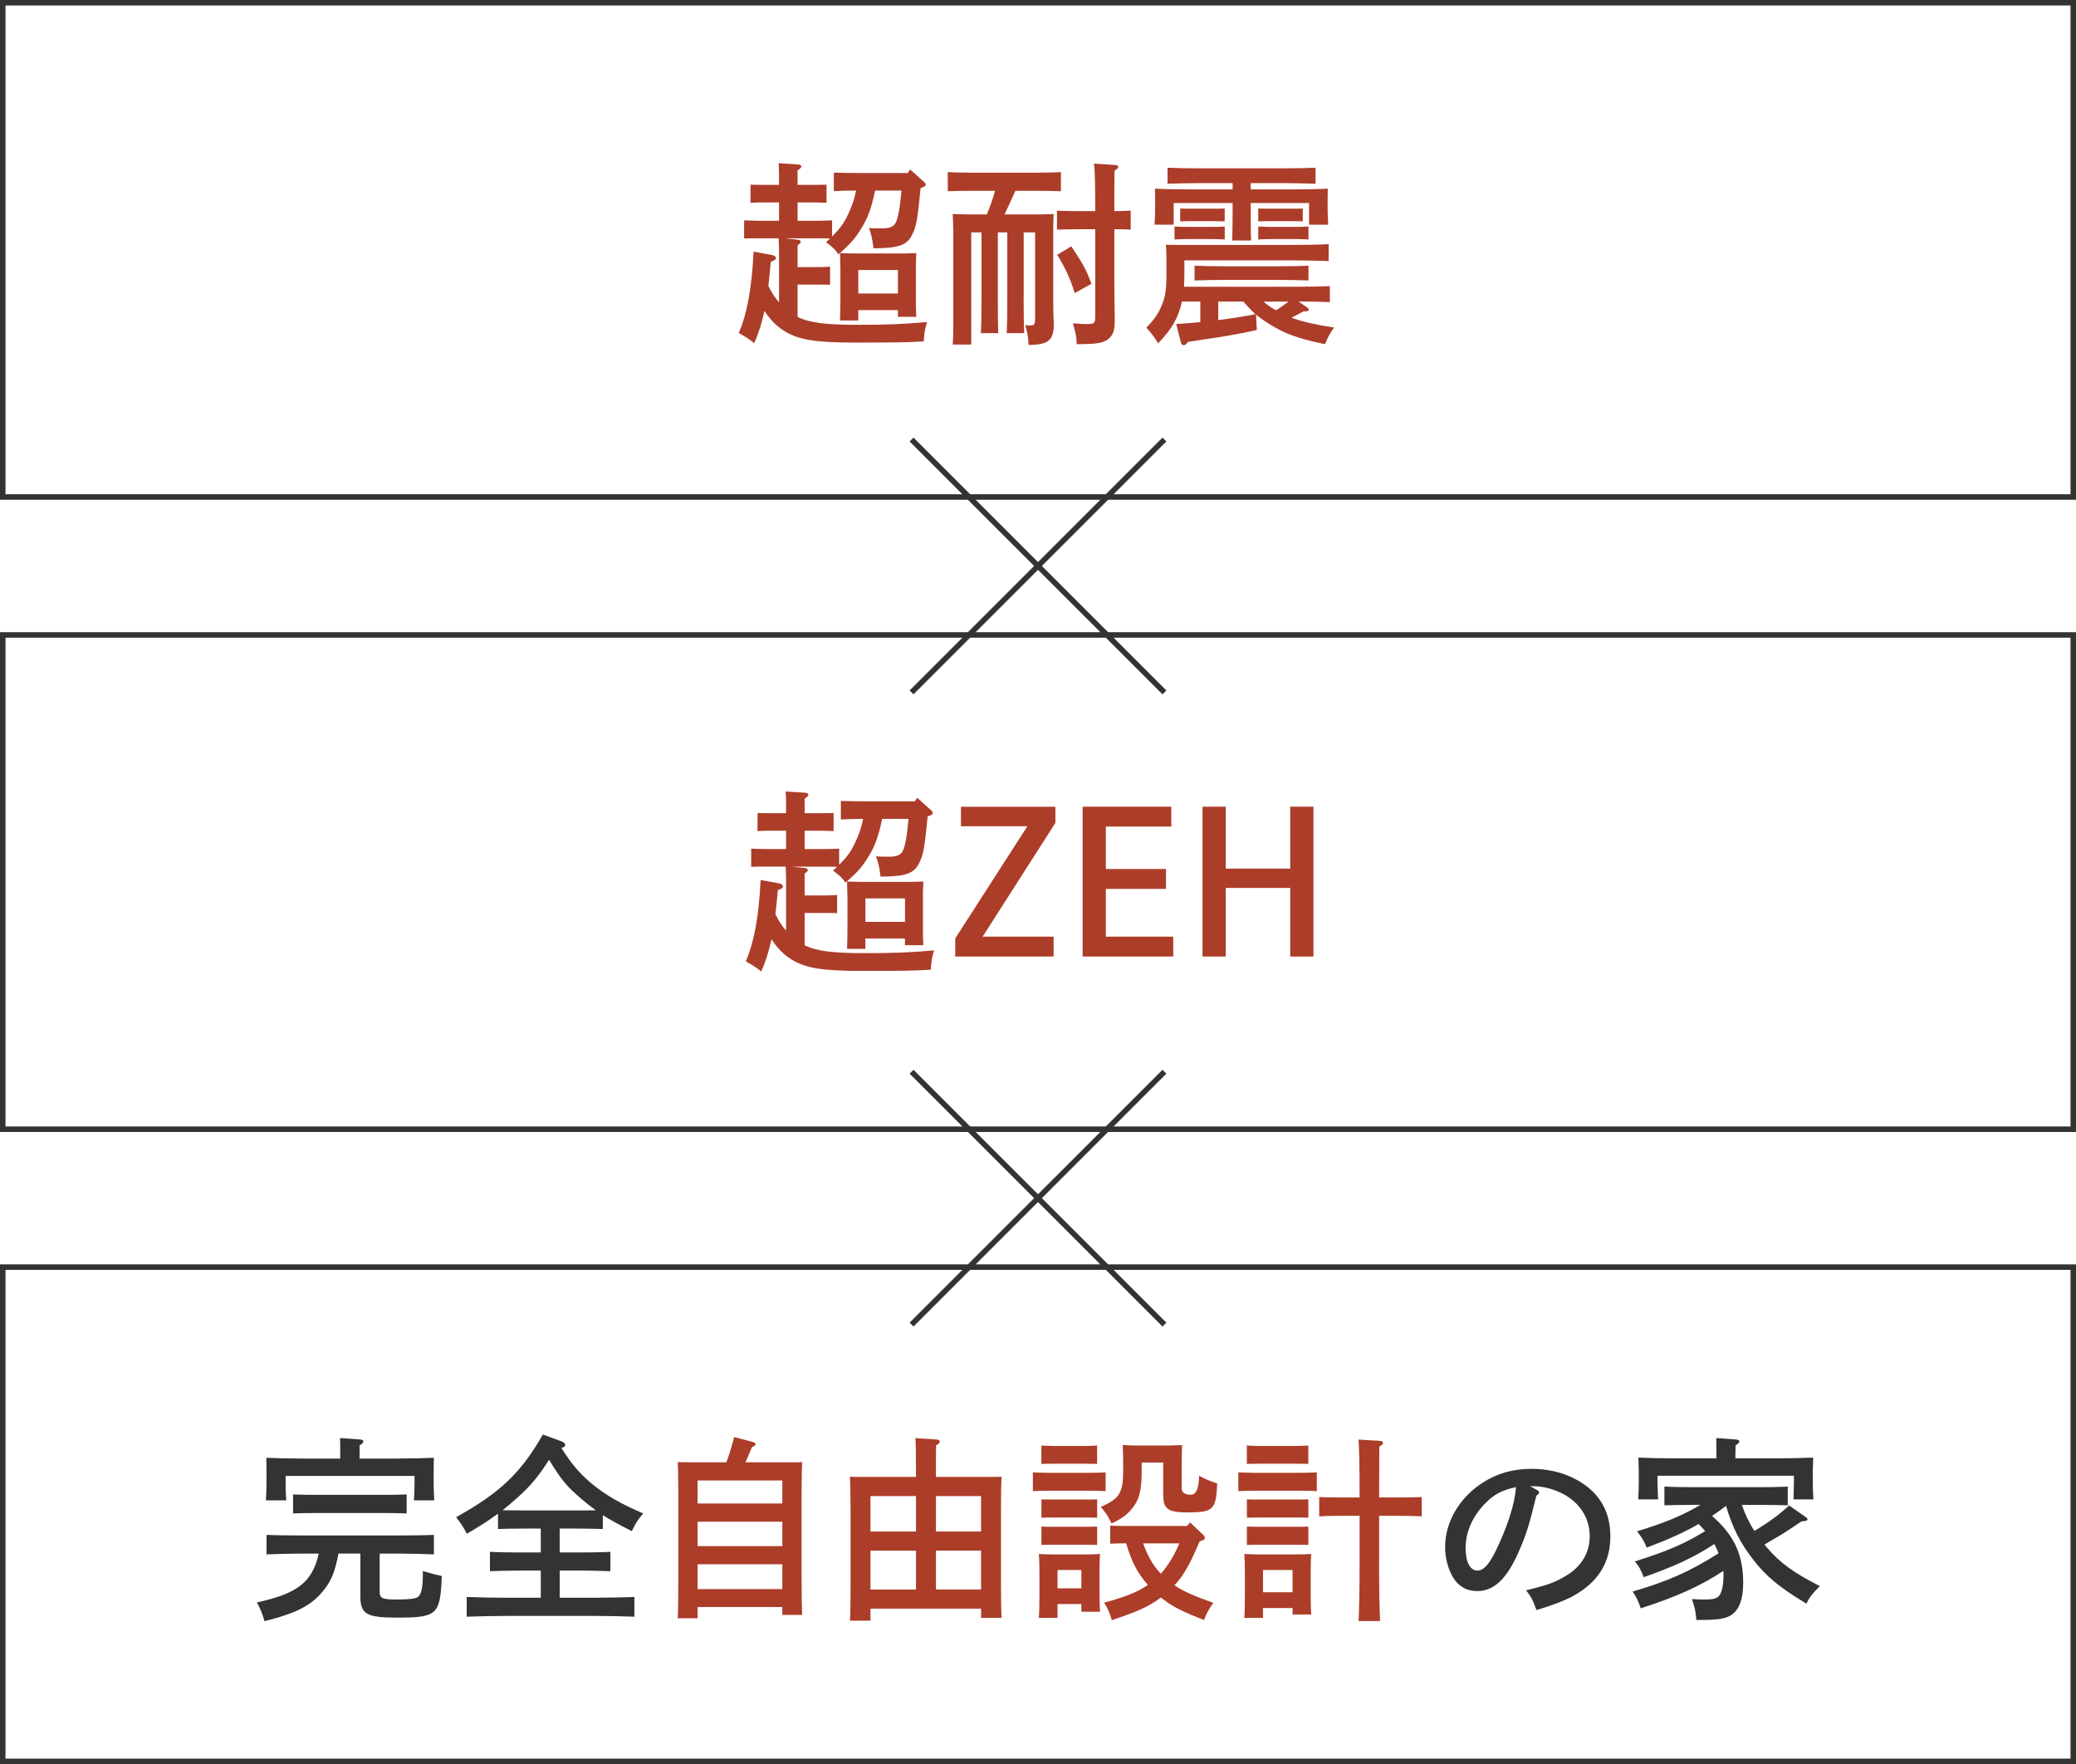
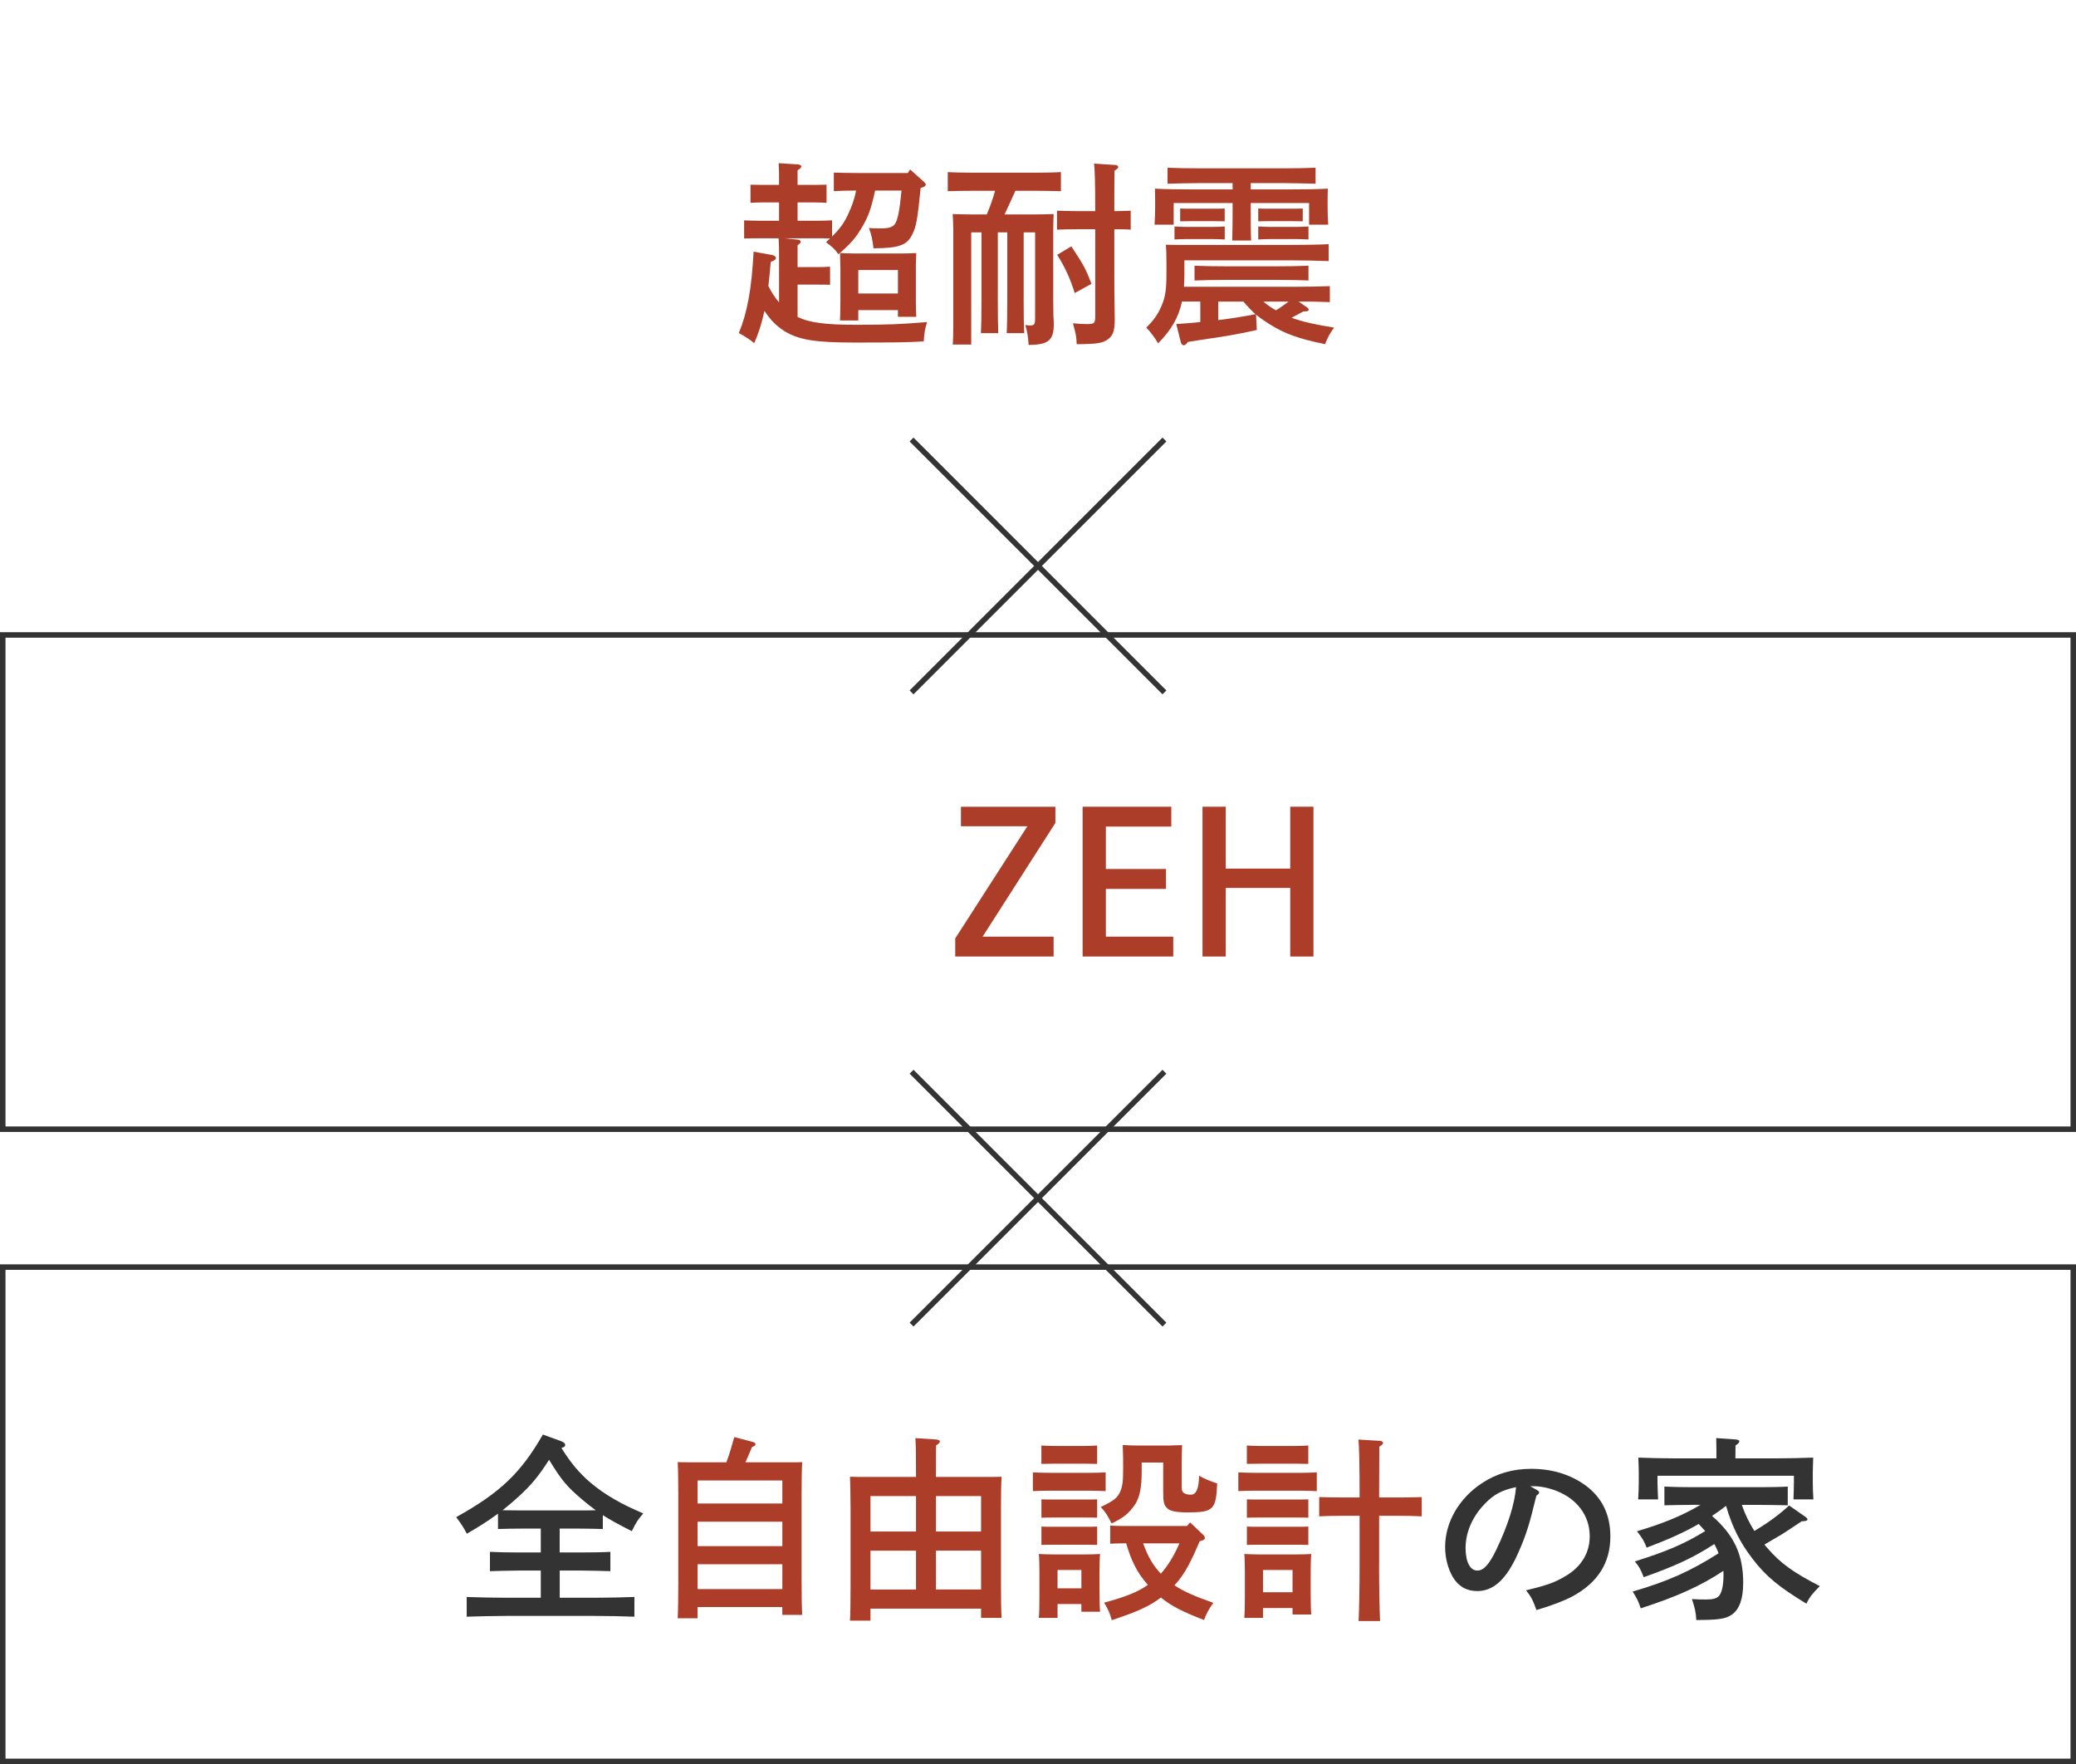
<svg xmlns="http://www.w3.org/2000/svg" id="_レイヤー_2" viewBox="0 0 453.68 385.47">
  <defs>
    <style>.cls-1{fill:none;stroke:#333;stroke-miterlimit:10;stroke-width:1.2px;}.cls-2{fill:#ac3d29;}.cls-3{fill:#333;}</style>
  </defs>
  <g id="_レイヤー_1-2">
    <path class="cls-2" d="M191.24,41.65c-.82,3.83-1.51,5.77-2.89,8.05-1.34,2.28-2.54,3.66-5.13,5.86-.78-1.12-1.29-1.59-2.71-2.63.3-.3.6-.56.9-.82-.9-.04-2.02-.04-3.02-.04h-6.89l2.84.3c.43.04.65.22.65.43,0,.26-.22.47-.69.78v4.78h4.52c.86,0,1.94-.04,2.58-.09v3.96c-.65-.04-1.72-.04-2.58-.04h-4.52v7.06c2.63,1.29,6.25,1.72,12.92,1.72s9.91-.13,15.38-.6c-.52,1.72-.6,2.33-.73,4.22-3.45.22-5.86.26-15.21.26-8.53,0-12.19-.6-15.29-2.54-1.72-1.08-3.1-2.5-4.31-4.39-.6,2.76-1.29,4.95-2.24,7.06-.86-.73-2.11-1.55-3.36-2.2,1.85-4.48,2.8-9.65,3.23-17.79l4.05.73c.52.13.82.34.82.65,0,.34-.17.43-1.12.86-.17,1.94-.34,3.7-.52,5.26.65,1.29,1.38,2.5,2.33,3.58v-10.17c0-1.51,0-2.15-.09-3.83h-4.09c-1.16,0-2.54,0-3.45.04v-3.96c.95.04,2.5.09,3.45.09h4.18v-4.01h-3.66c-.82,0-1.94.04-2.58.09v-3.96l2.58.04h3.66v-.78c0-1.98,0-2.5-.09-3.96l4.18.26c.47.04.78.22.78.43,0,.26-.26.52-.82.86v3.19h3.75l2.58-.04v3.96c-.65-.04-1.77-.09-2.58-.09h-3.75v4.01h4.09c.9,0,2.5-.04,3.45-.09v3.53c1.77-1.77,2.63-2.97,3.53-4.91.82-1.77,1.33-3.19,1.72-5.13-1.59,0-3.53.04-4.87.13v-4.05c1.64.04,4.22.09,5.99.09h10.17l.52-.78,3.02,2.71c.26.26.39.39.39.56,0,.3-.22.47-.73.65l-.39.13c-.69,6.98-.95,8.31-1.77,10.04-1.16,2.46-2.89,3.1-8.53,3.14-.26-2.07-.43-2.89-.99-4.44q.73.09,2.67.09c1.68,0,2.54-.3,3.02-.99.6-.9,1.03-3.02,1.42-7.28h-5.77ZM187.58,70.03h-4.01c.04-.99.09-3.06.09-4.09v-7.06c-.04-2.15-.09-3.36-.09-3.58,1.12.04,2.15.09,3.62.09h9.43c1.46,0,2.5-.04,3.62-.09,0,.22-.04,1.03-.09,2.5v8.36c0,.86.04,2.37.09,3.06h-4.01v-1.46h-8.66v2.28ZM196.23,64.13v-5.13h-8.66v5.13h8.66Z" />
    <path class="cls-2" d="M223.7,65.21c0,3.27.04,6.03.13,7.58h-3.83c.09-1.68.13-4.09.13-7.58v-14.43h-2.07v14.43c0,3.27.04,6.03.09,7.58h-3.79c.09-1.68.13-4.09.13-7.58v-14.43h-2.24v24.51h-4.05c.09-.99.13-2.41.13-4.57v-20.16c0-1.34-.09-3.02-.13-3.79,1.51.04,2.8.09,4.74.09h2.71c.69-1.68,1.34-3.4,1.81-5.17h-5.17c-1.42,0-3.88.04-5.17.09v-4.18c1.29.09,3.49.13,5.17.13h14.43c1.64,0,3.83-.04,5.13-.13v4.18c-1.29-.04-3.7-.09-5.13-.09h-4.82c-.78,1.72-1.55,3.45-2.37,5.17h5.99c1.94,0,3.23-.04,4.74-.09-.04.82-.09,2.41-.09,3.79v15.25c.04,2.15.04,3.14.04,3.23q.09,1.25.09,1.59c0,3.75-1.12,4.7-5.51,4.74-.09-1.72-.3-2.93-.73-4.35.56.09.78.09,1.03.09.99,0,1.12-.22,1.12-1.77v-18.57h-2.5v14.43ZM243.73,36.05c.39,0,.65.22.65.43,0,.26-.26.47-.82.82-.04,2.97-.04,5.08-.04,8.83,1.25,0,2.5-.04,3.58-.09v4.14c-.95-.09-2.33-.09-3.58-.09v9.74c0,1.85,0,5.26.09,9.69v.43c0,2.28-.39,3.36-1.42,4.14-1.21.9-2.33,1.08-6.89,1.12-.09-1.77-.13-1.98-.82-4.57,1.34.13,2.07.17,3.06.17,1.64,0,1.81-.17,1.81-1.81v-18.91h-4.05c-1.25,0-3.14.04-4.31.09v-4.14c1.25.04,2.97.09,4.31.09h4.05c0-5.69-.09-9.18-.26-10.38l4.65.3ZM234.13,53.84c2.67,4.05,3.1,4.78,4.39,8.18l-3.66,2.02c-.86-2.89-2.15-5.73-3.83-8.36l3.1-1.85Z" />
    <path class="cls-2" d="M284.83,68.05c-.69.39-.73.39-2.58,1.38,2.46.9,5.43,1.55,9.3,2.15-1.03,1.46-1.25,1.85-1.98,3.62-5.9-1.21-8.83-2.28-12.32-4.48-1.03-.65-1.94-1.29-2.76-1.98l.17,3.36c-3.27.73-5.38,1.12-8.36,1.59q-5.3.78-6.72,1.03c-.34.52-.65.73-.9.73-.22,0-.52-.26-.6-.56l-1.03-4.09c1.59-.09,3.4-.22,5.26-.43v-4.48h-4.01c-.73,3.49-2.33,6.2-5.21,9.13-.73-1.25-1.51-2.28-2.58-3.45,1.72-1.68,2.63-3.02,3.45-5.04.73-1.81.95-3.36.95-6.72v-2.54c0-1.29-.04-2.97-.13-3.79,1.46.04,2.93.04,4.78.04h22.23c2.67,0,6.38-.04,8.57-.17v3.7c-2.2-.09-6.07-.17-8.57-.17h-22.96v3.23c0,.9-.04,1.72-.09,2.54h25.03c2.07,0,5-.04,6.85-.13v3.49c-1.85-.09-4.78-.13-6.85-.13l1.94,1.34c.17.13.3.3.3.43,0,.26-.26.39-.78.39h-.39ZM273.33,41.39h8.31c2.97,0,6.33-.04,8.53-.17-.04,1.55-.04,2.37-.04,3.27v.82c0,1.12.04,2.37.13,3.79h-4.18v-4.74h-12.75v1.9c0,2.8,0,5,.09,6.29h-4.14c.04-1.51.09-3.53.09-6.29v-1.9h-12.88v4.74h-4.18c.09-1.42.13-2.67.13-3.79v-.82c0-.9,0-1.72-.04-3.27,2.2.13,5.56.17,8.53.17h8.44v-1.38h-7.37c-2.2,0-5.04.09-6.85.13v-3.49c1.81.09,4.65.13,6.85.13h18.65c1.98,0,5-.04,6.85-.13v3.49c-1.85-.04-4.87-.13-6.85-.13h-7.32v1.38ZM267.65,52.33c-.65-.04-1.77-.09-2.58-.09h-5.82c-.82,0-1.94.04-2.58.09v-2.84c.65.04,1.77.09,2.58.09h5.82c.82,0,1.94-.04,2.58-.09v2.84ZM265.06,48.32h-4.57l-2.58.04v-2.8c.65.04,1.77.04,2.58.04h4.57c.82,0,1.94,0,2.58-.04v2.8l-2.58-.04ZM285.95,61.29c-1.85-.09-4.87-.13-6.85-.13h-11.16c-2.24,0-5.04.04-6.89.13v-3.23c1.85.09,4.65.13,6.89.13h11.16c1.98,0,5-.04,6.85-.13v3.23ZM266.23,65.9v4.05c2.71-.34,5.47-.78,8.14-1.29-.95-.86-1.81-1.77-2.63-2.76h-5.51ZM282.12,48.32h-4.57l-2.58.04v-2.8c.65.04,1.77.04,2.58.04h4.57c.86,0,1.94,0,2.58-.04v2.8l-2.58-.04ZM285.95,52.33c-.65-.04-1.77-.09-2.58-.09h-5.82c-.82,0-1.94.04-2.58.09v-2.84c.65.04,1.77.09,2.58.09h5.82c.82,0,1.94-.04,2.58-.09v2.84ZM276.09,65.9c.86.73,1.77,1.38,2.76,1.9.95-.56,1.85-1.25,2.76-1.9h-5.51Z" />
-     <path class="cls-2" d="M192.78,178.95c-.82,3.83-1.51,5.77-2.89,8.05-1.34,2.28-2.54,3.66-5.13,5.86-.78-1.12-1.29-1.59-2.71-2.63.3-.3.6-.56.9-.82-.9-.04-2.02-.04-3.02-.04h-6.89l2.84.3c.43.04.65.22.65.43,0,.26-.22.47-.69.78v4.78h4.52c.86,0,1.94-.04,2.58-.09v3.96c-.65-.04-1.72-.04-2.58-.04h-4.52v7.06c2.63,1.29,6.25,1.72,12.92,1.72s9.91-.13,15.38-.6c-.52,1.72-.6,2.33-.73,4.22-3.45.22-5.86.26-15.21.26-8.53,0-12.19-.6-15.29-2.54-1.72-1.08-3.1-2.5-4.31-4.39-.6,2.76-1.29,4.95-2.24,7.06-.86-.73-2.11-1.55-3.36-2.2,1.85-4.48,2.8-9.65,3.23-17.79l4.05.73c.52.13.82.34.82.65,0,.34-.17.43-1.12.86-.17,1.94-.34,3.7-.52,5.25.65,1.29,1.38,2.5,2.33,3.58v-10.17c0-1.51,0-2.15-.09-3.83h-4.09c-1.16,0-2.54,0-3.45.04v-3.96c.95.04,2.5.09,3.45.09h4.18v-4.01h-3.66c-.82,0-1.94.04-2.58.09v-3.96l2.58.04h3.66v-.78c0-1.98,0-2.5-.09-3.96l4.18.26c.47.04.78.22.78.43,0,.26-.26.52-.82.86v3.19h3.75l2.58-.04v3.96c-.65-.04-1.77-.09-2.58-.09h-3.75v4.01h4.09c.9,0,2.5-.04,3.45-.09v3.53c1.77-1.77,2.63-2.97,3.53-4.91.82-1.77,1.33-3.19,1.72-5.13-1.59,0-3.53.04-4.87.13v-4.05c1.64.04,4.22.09,5.99.09h10.17l.52-.78,3.02,2.71c.26.26.39.39.39.56,0,.3-.22.47-.73.65l-.39.13c-.69,6.98-.95,8.31-1.77,10.04-1.16,2.46-2.89,3.1-8.53,3.14-.26-2.07-.43-2.89-.99-4.44q.73.09,2.67.09c1.68,0,2.54-.3,3.02-.99.6-.9,1.03-3.02,1.42-7.28h-5.77ZM189.12,207.34h-4.01c.04-.99.09-3.06.09-4.09v-7.06c-.04-2.15-.09-3.36-.09-3.58,1.12.04,2.15.09,3.62.09h9.43c1.46,0,2.5-.04,3.62-.09,0,.22-.04,1.03-.09,2.5v8.36c0,.86.04,2.37.09,3.06h-4.01v-1.46h-8.66v2.28ZM197.78,201.43v-5.13h-8.66v5.13h8.66Z" />
    <path class="cls-2" d="M230.64,176.28v3.53l-15.9,24.85h15.51v4.35h-21.5v-3.96l15.77-24.51h-14.52v-4.26h20.63Z" />
    <path class="cls-2" d="M254.81,189.89v4.35h-13.14v10.42h14.73v4.35h-19.81v-32.74h19.38v4.35h-14.3v9.26h13.14Z" />
    <path class="cls-2" d="M281.96,189.8v-13.53h5.08v32.74h-5.08v-14.99h-14.09v14.99h-5.08v-32.74h5.08v13.53h14.09Z" />
-     <path class="cls-3" d="M73.96,339.47c-.73,3.88-1.51,5.77-2.93,7.62-2.67,3.58-5.9,5.3-13.22,7.15-.39-1.46-.95-2.8-1.68-4.09,8.79-1.94,12.1-4.35,13.53-10.68h-3.7c-2.11,0-5.86.09-7.71.17v-4.26c1.77.09,5.51.13,7.71.13h21.15c2.37,0,5.82-.04,7.71-.13v4.26c-1.98-.09-5.43-.17-7.71-.17h-4.14v8.18c0,1.64.52,1.85,3.88,1.85,2.5,0,3.88-.17,4.44-.52.78-.52,1.12-2.11,1.12-5.04v-.65q2.63.78,4.14,1.08c-.34,8.53-.99,9.09-9.91,9.09-6.5,0-7.88-.78-7.88-4.57v-9.43h-4.78ZM86.28,318.71c2.97,0,6.33-.09,8.53-.17-.04,1.85-.04,2.33-.04,3.27v2.28c0,1.08.04,2.37.13,3.75h-4.44c.09-1.25.13-2.76.13-3.75v-1.59h-28.17v1.59c0,.99.04,2.5.13,3.75h-4.44c.09-1.38.13-2.67.13-3.75v-2.28c0-.95,0-1.72-.04-3.27,2.2.09,5.56.17,8.53.17h7.62v-1.72c0-1.16,0-2.15-.04-2.76l4.31.3c.52.04.78.17.78.43s-.22.52-.82.86v2.89h7.71ZM88.87,330.69c-1.29-.04-3.75-.09-5.17-.09h-14.52c-1.42,0-3.83.04-5.13.09v-4.14c1.29.04,3.49.09,5.13.09h14.52c1.68,0,3.88-.04,5.17-.09v4.14Z" />
    <path class="cls-3" d="M122.32,339.22h5.04c1.72,0,4.52-.04,6.03-.13v4.22c-1.59-.04-4.39-.13-6.03-.13h-5.04v5.94h7.75c2.71,0,6.38-.09,8.57-.17v4.31c-2.28-.09-5.94-.17-8.57-.17h-19.51c-2.37,0-6.25.09-8.57.17v-4.31c2.2.09,6.12.17,8.57.17h7.62v-5.94h-5.08c-1.81,0-4.22.09-6.03.13v-4.22c1.68.09,4.14.13,6.03.13h5.08v-5.21h-4.22c-1.42,0-3.83.04-5.13.09v-3.36c-2.02,1.51-4.22,2.89-6.81,4.39-.82-1.55-1.16-2.07-2.33-3.62,9.65-5.38,14.09-9.61,18.95-18.05l4.01,1.46c.56.22.86.47.86.78,0,.34-.09.47-.82.69,2.07,3.32,3.92,5.51,6.46,7.67,3.1,2.58,6.55,4.57,11.42,6.63-1.21,1.42-1.51,1.9-2.5,3.88-2.8-1.42-4.7-2.46-6.33-3.49v3.02c-1.34-.04-3.75-.09-5.17-.09h-4.26v5.21ZM126.58,330.04c1.12,0,2.46,0,3.62-.04-.95-.69-1.9-1.42-2.97-2.33-3.27-2.8-4.44-4.09-7.24-8.7-2.24,3.53-3.92,5.56-6.68,8.06-1.12,1.03-2.28,2.02-3.49,2.97,1.29,0,2.89.04,4.14.04h12.62Z" />
    <path class="cls-2" d="M152.45,353.6h-4.35c.09-1.64.13-4.57.13-7.54v-19.73c0-2.5-.04-5.47-.13-6.85.82.04,1.55.04,2.54.04h8.1c.69-1.81,1.21-3.66,1.72-5.51l4.09,1.08c.34.09.56.26.56.47,0,.26-.17.39-.78.65-.73,1.72-1.12,2.67-1.42,3.32h9.86c.99,0,1.72,0,2.54-.04-.09,1.42-.13,4.22-.13,6.85v18.95c0,3.19.04,5.9.13,7.58h-4.35v-1.72h-18.52v2.46ZM170.97,328.53v-5.04h-18.52v5.04h18.52ZM152.45,337.84h18.52v-5.34h-18.52v5.34ZM152.45,347.23h18.52v-5.43h-18.52v5.43Z" />
    <path class="cls-2" d="M215.22,322.72c1.46,0,2.5,0,3.66-.04-.09,1.33-.13,4.26-.13,6.85v16.41c0,3.62.04,5.9.13,7.58h-4.48v-2.02h-24.17v2.63h-4.48c.09-1.64.13-4.14.13-7.58v-17.02q-.04-5.47-.13-6.85c1.16.04,2.2.04,3.66.04h10.77v-.73c0-4.26-.04-6.5-.13-7.75l4.61.3c.43.04.73.22.73.43,0,.26-.26.52-.82.86q-.04.78-.04,6.16v.73h10.68ZM200.18,326.9h-9.95v7.75h9.95v-7.75ZM190.23,338.83v8.49h9.95v-8.49h-9.95ZM214.4,334.65v-7.75h-9.86v7.75h9.86ZM204.54,347.31h9.86v-8.49h-9.86v8.49Z" />
    <path class="cls-2" d="M241.62,325.82c-.9-.04-2.28-.09-3.45-.09h-9c-1.16,0-2.54.04-3.45.09v-4.09c.95.04,2.5.09,3.45.09h9c.95,0,2.5-.04,3.45-.09v4.09ZM231.11,353.52h-4.09c.09-.99.13-2.46.13-4.57v-5.6c0-1.34-.04-3.02-.13-3.79.99.04,1.9.09,3.14.09h7.15c1.25,0,2.15-.04,3.1-.09-.09.78-.13,2.46-.13,3.79v4.35c0,2.02.04,3.49.13,4.48h-4.09v-1.68h-5.21v3.02ZM237.18,319.83h-7.02l-2.58.04v-4.01c.65.04,1.77.09,2.58.09h7.02c.82,0,1.94-.04,2.58-.09v4.01l-2.58-.04ZM239.77,331.63c-.65-.04-1.77-.04-2.58-.04h-7.02c-.82,0-1.94,0-2.58.04v-4.01c.65.04,1.77.04,2.58.04h7.02c.82,0,1.94,0,2.58-.04v4.01ZM239.77,337.58c-.65-.04-1.77-.04-2.58-.04h-7.02c-.82,0-1.94,0-2.58.04v-4.01c.65.04,1.77.04,2.58.04h7.02c.82,0,1.94,0,2.58-.04v4.01ZM236.32,343.05h-5.21v4.01h5.21v-4.01ZM258.25,325.26q.04,1.34,2.02,1.34,1.72,0,1.77-4.14c1.34.73,2.33,1.16,3.96,1.68-.26,5.82-.82,6.33-6.63,6.33-2.33,0-3.75-.3-4.35-.95-.69-.73-.82-1.29-.82-3.75v-6.2h-4.7v1.81c0,3.75-.43,5.82-1.51,7.45-1.34,1.9-2.54,2.89-5.08,4.05-.69-1.46-1.46-2.71-2.37-3.58,2.89-1.38,3.7-2.02,4.31-3.49.47-1.16.6-2.11.6-5.13,0-2.02,0-2.15-.09-4.95.86.09,2.15.13,3.32.13h6.68c1.59-.04,2.58-.09,2.97-.09-.04,1.12-.09,2.76-.09,4.09v5.38ZM262.99,335.42c.22.22.3.39.3.6,0,.34,0,.43-1.12.77-1.46,3.36-2.93,6.89-5.51,9.61,1.85,1.25,4.22,2.33,8.49,3.83-1.08,1.55-1.46,2.24-2.02,3.75-4.52-1.72-7.19-3.06-9.43-4.91-2.46,1.9-5.26,3.14-10.73,4.95-.47-1.64-.73-2.24-1.68-3.83,4.65-1.25,7.37-2.33,9.56-3.88-2.46-2.76-3.7-5.51-4.74-9.09-1.16,0-2.5.04-3.49.09v-3.96c1.25.09,3.06.09,4.31.09h12.49l.65-.78,2.93,2.76ZM249.81,337.23c.52,1.42,1.12,2.84,1.94,4.14.56.9,1.21,1.72,1.94,2.5,1.72-1.98,3.02-4.22,4.05-6.63h-7.93Z" />
    <path class="cls-2" d="M287.77,325.82c-.9-.04-2.28-.09-3.45-.09h-10.25c-1.16,0-2.54.04-3.45.09v-4.09c.95.04,2.5.09,3.45.09h10.25c.95,0,2.5-.04,3.45-.09v4.09ZM276.01,353.52h-4.09c.09-.99.13-2.46.13-4.57v-5.6c0-1.34-.04-3.02-.13-3.79.99.04,1.9.09,3.14.09h8.4c1.25,0,2.15-.04,3.1-.09-.09.78-.13,2.46-.13,3.79v4.95c0,2.02.04,3.49.13,4.48h-4.09v-1.42h-6.46v2.15ZM283.33,319.83h-8.27l-2.58.04v-4.01c.65.04,1.77.09,2.58.09h8.27c.82,0,1.94-.04,2.58-.09v4.01l-2.58-.04ZM285.92,331.63c-.65-.04-1.77-.04-2.58-.04h-8.27c-.82,0-1.94,0-2.58.04v-4.01c.65.04,1.77.04,2.58.04h8.27c.82,0,1.94,0,2.58-.04v4.01ZM285.92,337.58c-.65-.04-1.77-.04-2.58-.04h-8.27c-.82,0-1.94,0-2.58.04v-4.01c.65.04,1.77.04,2.58.04h8.27c.82,0,1.94,0,2.58-.04v4.01ZM282.47,343.05h-6.46v4.87h6.46v-4.87ZM301.38,341.63c0,5.64.09,9.82.22,12.58h-4.7c.13-2.8.22-7.02.22-12.58v-10.42h-3.66c-1.42,0-3.83.04-5.17.13v-4.22c1.25.04,3.49.09,5.17.09h3.66c0-7.06-.09-11.33-.26-12.66l4.74.3c.39,0,.65.22.65.43,0,.26-.22.47-.82.82q0,1.51-.04,11.11h4.18c1.68,0,3.88-.04,5.13-.09v4.22c-1.29-.09-3.7-.13-5.13-.13h-4.18v10.42Z" />
    <path class="cls-3" d="M335.83,325.56c.34.17.52.34.52.52,0,.26-.22.52-.6.73-1.55,6.42-2.24,8.61-3.96,12.49-2.54,5.73-5.34,8.36-8.96,8.36-2.37,0-4.09-1.03-5.34-3.06-1.08-1.9-1.68-4.18-1.68-6.59,0-5.38,3.06-10.68,8.1-13.96,3.14-2.07,6.68-3.1,10.73-3.1,4.57,0,8.57,1.25,11.85,3.62,3.62,2.67,5.43,6.38,5.43,11.16,0,5.69-2.67,9.99-8.14,13.01-1.72.95-5,2.2-8.01,3.06-.82-2.24-1.12-2.84-2.28-4.31,4.52-1.08,6.25-1.68,8.62-3.1,3.45-2.02,5.3-5.08,5.3-8.7,0-4.44-2.67-8.1-7.24-9.91-1.64-.65-3.53-1.03-4.91-1.03h-.86l1.46.82ZM324.59,328.49c-2.76,2.76-4.31,6.29-4.31,9.74,0,3.06.99,4.95,2.58,4.95,1.38,0,2.58-1.34,4.14-4.57,2.5-5.21,4.01-9.95,4.31-13.66-3.06.65-4.78,1.55-6.72,3.53Z" />
    <path class="cls-3" d="M369.76,328.83c-1.85,0-4.26.04-6.03.09v-4.09c1.64.09,4.09.13,6.03.13h14.9c1.72,0,4.52-.04,6.03-.13v4.09c-1.59-.04-4.39-.09-6.03-.09h-4.01c.69,1.98,1.59,3.92,2.76,5.69,3.36-2.02,5.51-3.66,7.58-5.56l3.53,2.46c.3.22.47.39.47.52,0,.34-.26.43-1.25.47-3.02,2.02-4.35,2.89-5.21,3.36l-2.93,1.72c.17.26.39.47.6.73,2.93,3.4,5.73,5.38,11.5,8.36-1.64,1.64-2.24,2.37-2.93,3.83-5.99-3.62-8.87-5.99-11.76-9.78-2.76-3.58-4.44-6.94-5.81-11.59-.99.78-2.02,1.51-3.06,2.2,4.82,4.18,6.81,8.49,6.81,14.6,0,3.53-.82,5.82-2.5,6.98-1.29.9-2.89,1.16-7.75,1.16-.09-1.68-.26-2.46-.95-4.57,1.42.09,2.15.09,3.06.09,1.59,0,2.33-.22,2.89-.82.6-.73.95-2.37.95-4.57,0-.3,0-.56-.04-.86-4.91,3.27-10.17,5.64-18.05,8.18-.52-1.59-.95-2.41-1.77-3.66,7.8-2.28,12.58-4.44,18.78-8.36-.13-.39-.3-.73-.47-1.12-.17-.34-.3-.65-.47-.9-4.65,3.02-8.61,4.82-15.42,7.24-.69-1.77-1.03-2.37-1.94-3.45,6.85-2.15,10.77-3.79,15.38-6.63l-1.42-1.55c-3.19,1.85-6.81,3.45-11.37,5.17-.6-1.51-.9-1.98-2.11-3.58,5.77-1.72,9.86-3.4,13.87-5.77h-1.85ZM387.72,318.67c2.93,0,6.29-.09,8.53-.17-.04,1.55-.09,2.33-.09,3.27v2.11c0,1.08.04,2.37.13,3.75h-4.35c.04-1.25.09-2.76.09-3.75v-1.42h-29.81v1.42c0,.99.09,2.5.13,3.75h-4.35c.09-1.38.13-2.67.13-3.75v-2.11c0-.95-.04-1.72-.09-3.27,2.2.09,5.6.17,8.53.17h8.53v-1.68c0-.9-.04-1.85-.04-2.76l4.22.3c.52.04.82.17.82.43s-.26.52-.82.86l-.04,2.84h8.49Z" />
-     <rect class="cls-1" x=".6" y=".6" width="452.48" height="108" />
    <rect class="cls-1" x=".6" y="138.74" width="452.48" height="108" />
    <rect class="cls-1" x=".6" y="276.87" width="452.48" height="108" />
    <line class="cls-1" x1="199.21" y1="96.04" x2="254.47" y2="151.29" />
    <line class="cls-1" x1="254.47" y1="96.04" x2="199.21" y2="151.29" />
    <line class="cls-1" x1="199.21" y1="234.18" x2="254.47" y2="289.43" />
    <line class="cls-1" x1="254.47" y1="234.18" x2="199.21" y2="289.43" />
  </g>
</svg>